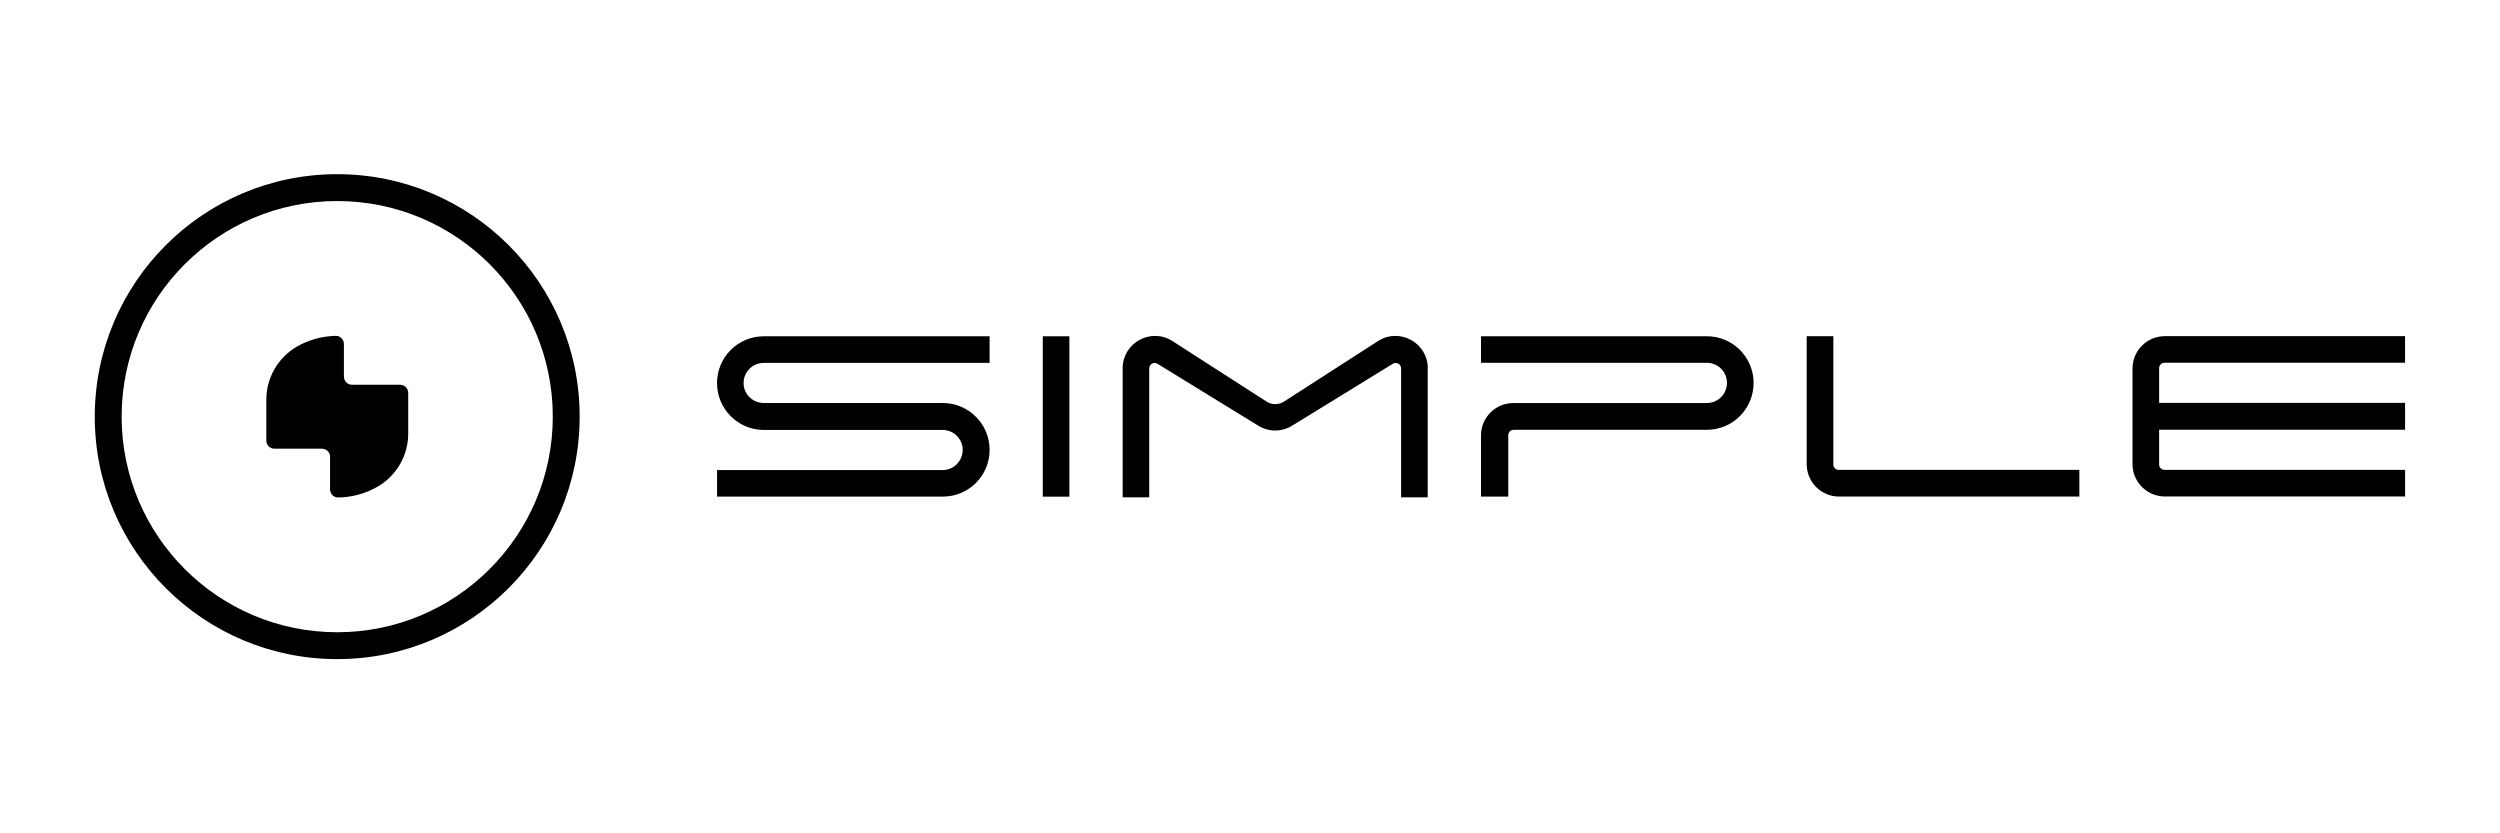
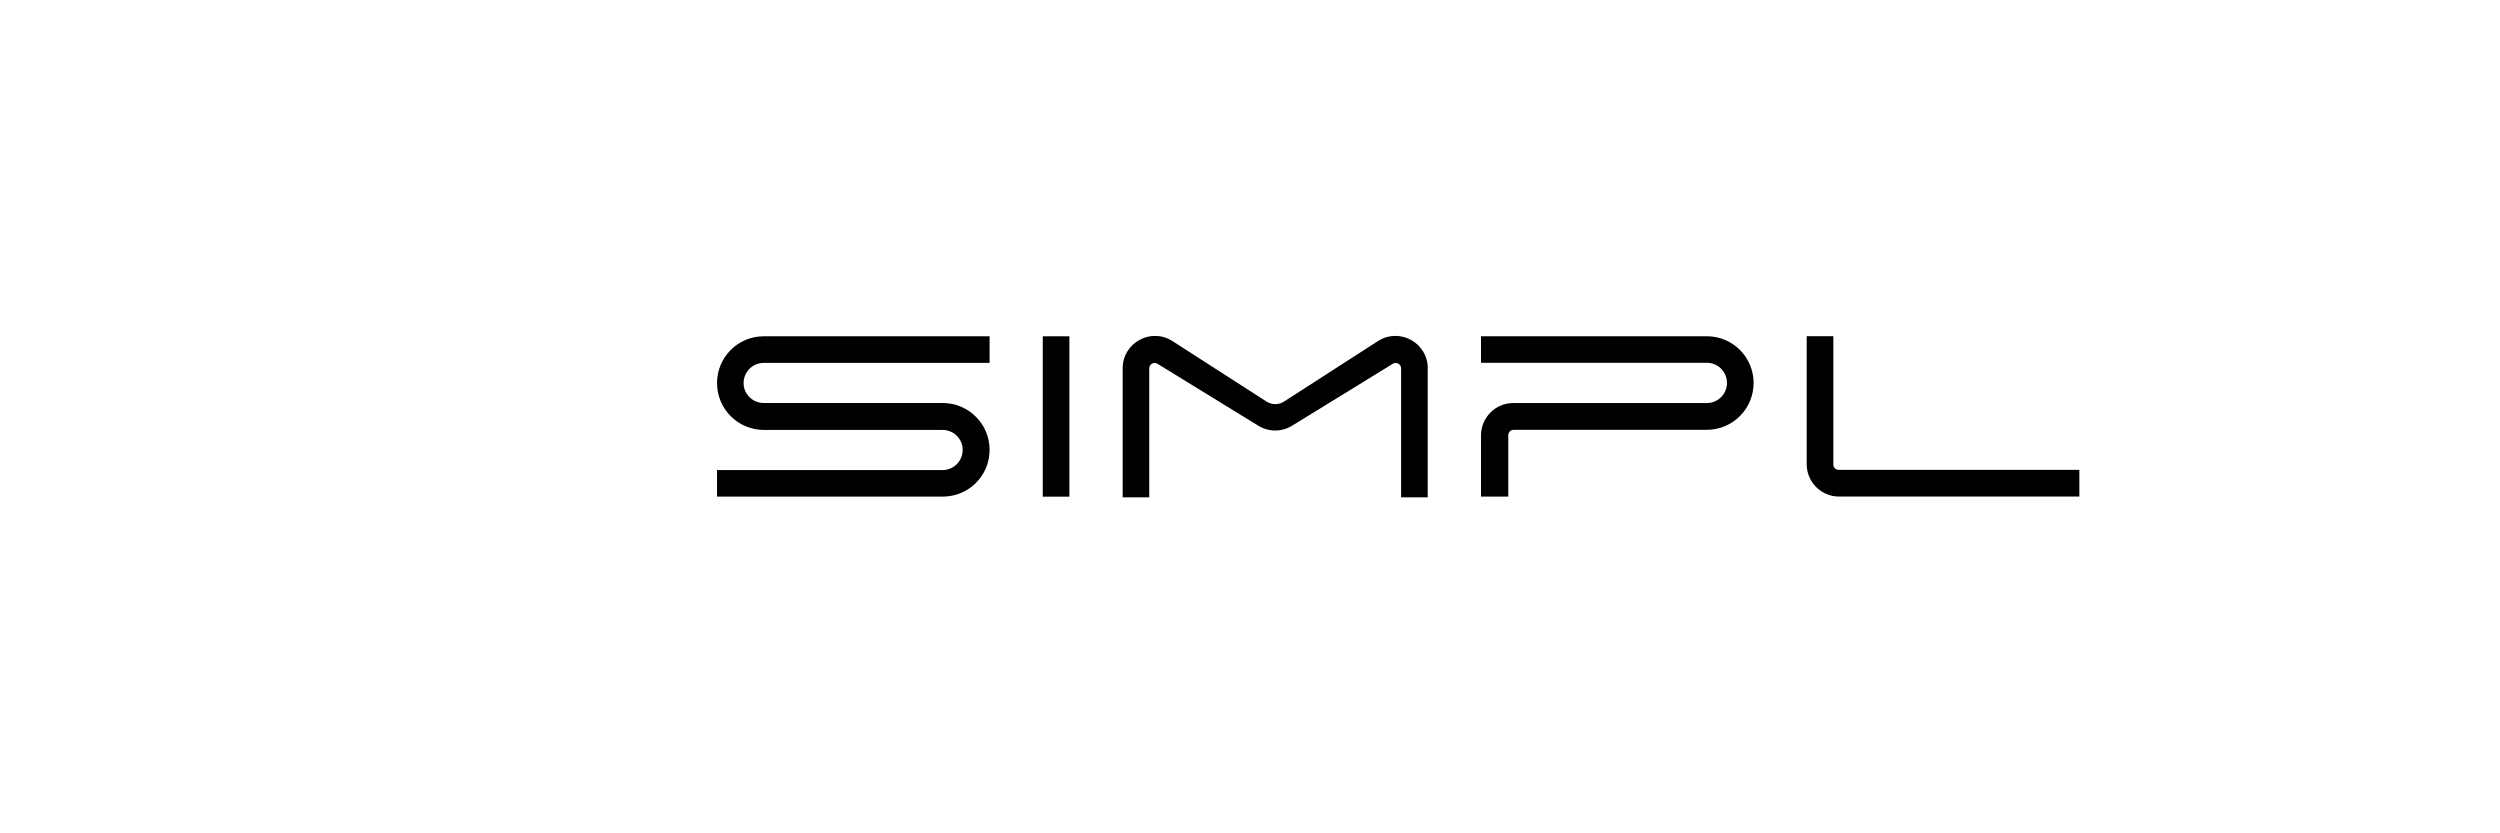
<svg xmlns="http://www.w3.org/2000/svg" width="300" viewBox="0 0 224.88 75" height="100" preserveAspectRatio="xMidYMid meet">
  <defs>
    <clipPath id="cedd9c25de">
      <path d="M 191 30 L 216.406 30 L 216.406 45 L 191 45 Z M 191 30 " clip-rule="nonzero" />
    </clipPath>
    <clipPath id="d70f416815">
-       <path d="M 8.469 15.676 L 53 15.676 L 53 59.32 L 8.469 59.32 Z M 8.469 15.676 " clip-rule="nonzero" />
-     </clipPath>
+       </clipPath>
  </defs>
  <path fill="#000000" d="M 64.473 42.305 L 84.789 42.305 C 85.773 42.305 86.582 41.492 86.582 40.484 C 86.582 39.504 85.773 38.695 84.789 38.695 L 68.688 38.695 C 66.348 38.695 64.473 36.793 64.473 34.484 C 64.473 32.145 66.348 30.266 68.684 30.266 L 89.004 30.266 L 89.004 32.66 L 68.684 32.66 C 67.672 32.66 66.863 33.469 66.863 34.48 C 66.863 35.461 67.672 36.27 68.684 36.27 L 84.785 36.27 C 87.125 36.27 89.004 38.172 89.004 40.48 C 89.004 42.82 87.125 44.695 84.789 44.695 L 64.473 44.695 Z M 64.473 42.305 " fill-opacity="1" fill-rule="nonzero" />
  <path fill="#000000" d="M 93.789 30.266 L 96.184 30.266 L 96.184 44.699 L 93.789 44.699 Z M 93.789 30.266 " fill-opacity="1" fill-rule="nonzero" />
  <path fill="#000000" d="M 128.434 33.152 L 128.434 44.762 L 126.039 44.762 L 126.039 33.152 C 126.039 32.773 125.621 32.539 125.297 32.738 L 116.23 38.312 C 115.297 38.891 114.117 38.891 113.184 38.312 L 104.109 32.738 C 103.789 32.539 103.371 32.773 103.371 33.152 L 103.371 44.762 L 100.98 44.762 L 100.98 33.148 C 100.98 30.844 103.527 29.453 105.465 30.699 L 113.926 36.141 C 114.406 36.449 115.02 36.449 115.5 36.141 L 123.953 30.699 C 125.891 29.449 128.438 30.844 128.441 33.145 Z M 128.434 33.152 " fill-opacity="1" fill-rule="nonzero" />
  <path fill="#000000" d="M 157.762 34.473 C 157.762 36.801 155.875 38.684 153.551 38.684 L 136.168 38.684 C 135.902 38.684 135.684 38.902 135.684 39.176 L 135.684 44.695 L 133.23 44.695 L 133.23 39.184 C 133.23 37.578 134.531 36.273 136.137 36.273 L 153.559 36.273 C 154.559 36.273 155.367 35.461 155.367 34.461 C 155.367 33.461 154.559 32.652 153.559 32.652 L 133.23 32.652 L 133.23 30.262 L 153.555 30.262 C 155.883 30.262 157.766 32.148 157.766 34.473 Z M 157.762 34.473 " fill-opacity="1" fill-rule="nonzero" />
  <g clip-path="url(#cedd9c25de)">
-     <path fill="#000000" d="M 194.262 36.258 L 216.398 36.258 L 216.398 38.676 L 194.262 38.676 L 194.262 41.805 C 194.262 42.074 194.48 42.289 194.75 42.289 L 216.398 42.289 L 216.398 44.684 L 194.781 44.684 C 193.172 44.684 191.867 43.383 191.867 41.777 L 191.867 33.164 C 191.867 31.559 193.168 30.254 194.773 30.254 L 216.395 30.254 L 216.395 32.645 L 194.746 32.645 C 194.48 32.645 194.262 32.863 194.262 33.133 Z M 194.262 36.258 " fill-opacity="1" fill-rule="nonzero" />
-   </g>
+     </g>
  <path fill="#000000" d="M 187.082 42.289 L 165.426 42.289 C 165.16 42.289 164.941 42.078 164.941 41.805 L 164.941 30.258 L 162.543 30.258 L 162.543 41.781 C 162.543 43.387 163.848 44.691 165.457 44.691 L 187.082 44.691 Z M 187.082 42.289 " fill-opacity="1" fill-rule="nonzero" />
  <g clip-path="url(#d70f416815)">
    <path fill="#000000" d="M 30.285 15.676 C 18.234 15.676 8.469 25.449 8.469 37.504 C 8.469 49.551 18.242 59.324 30.293 59.32 C 42.344 59.32 52.113 49.543 52.109 37.492 C 52.109 25.438 42.336 15.676 30.285 15.676 Z M 30.289 56.902 C 19.574 56.902 10.887 48.211 10.887 37.496 C 10.887 26.777 19.574 18.094 30.289 18.094 C 41.004 18.094 49.691 26.777 49.691 37.496 C 49.691 48.211 41.004 56.902 30.289 56.902 Z M 30.289 56.902 " fill-opacity="1" fill-rule="nonzero" />
  </g>
-   <path fill="#000000" d="M 30.891 33.906 L 30.891 30.953 C 30.891 30.555 30.562 30.219 30.164 30.227 C 28.965 30.25 27.762 30.562 26.652 31.199 C 24.957 32.188 23.91 34.004 23.91 35.969 L 23.91 39.652 C 23.91 40.055 24.234 40.383 24.637 40.383 L 28.914 40.383 C 29.316 40.383 29.645 40.703 29.645 41.109 L 29.645 44.043 C 29.645 44.445 29.969 44.777 30.371 44.773 C 31.582 44.758 32.809 44.445 33.934 43.793 C 35.629 42.809 36.68 40.988 36.68 39.023 L 36.68 35.359 C 36.68 34.957 36.352 34.629 35.949 34.629 L 31.625 34.629 C 31.223 34.629 30.895 34.309 30.895 33.902 Z M 30.891 33.906 " fill-opacity="1" fill-rule="nonzero" />
</svg>